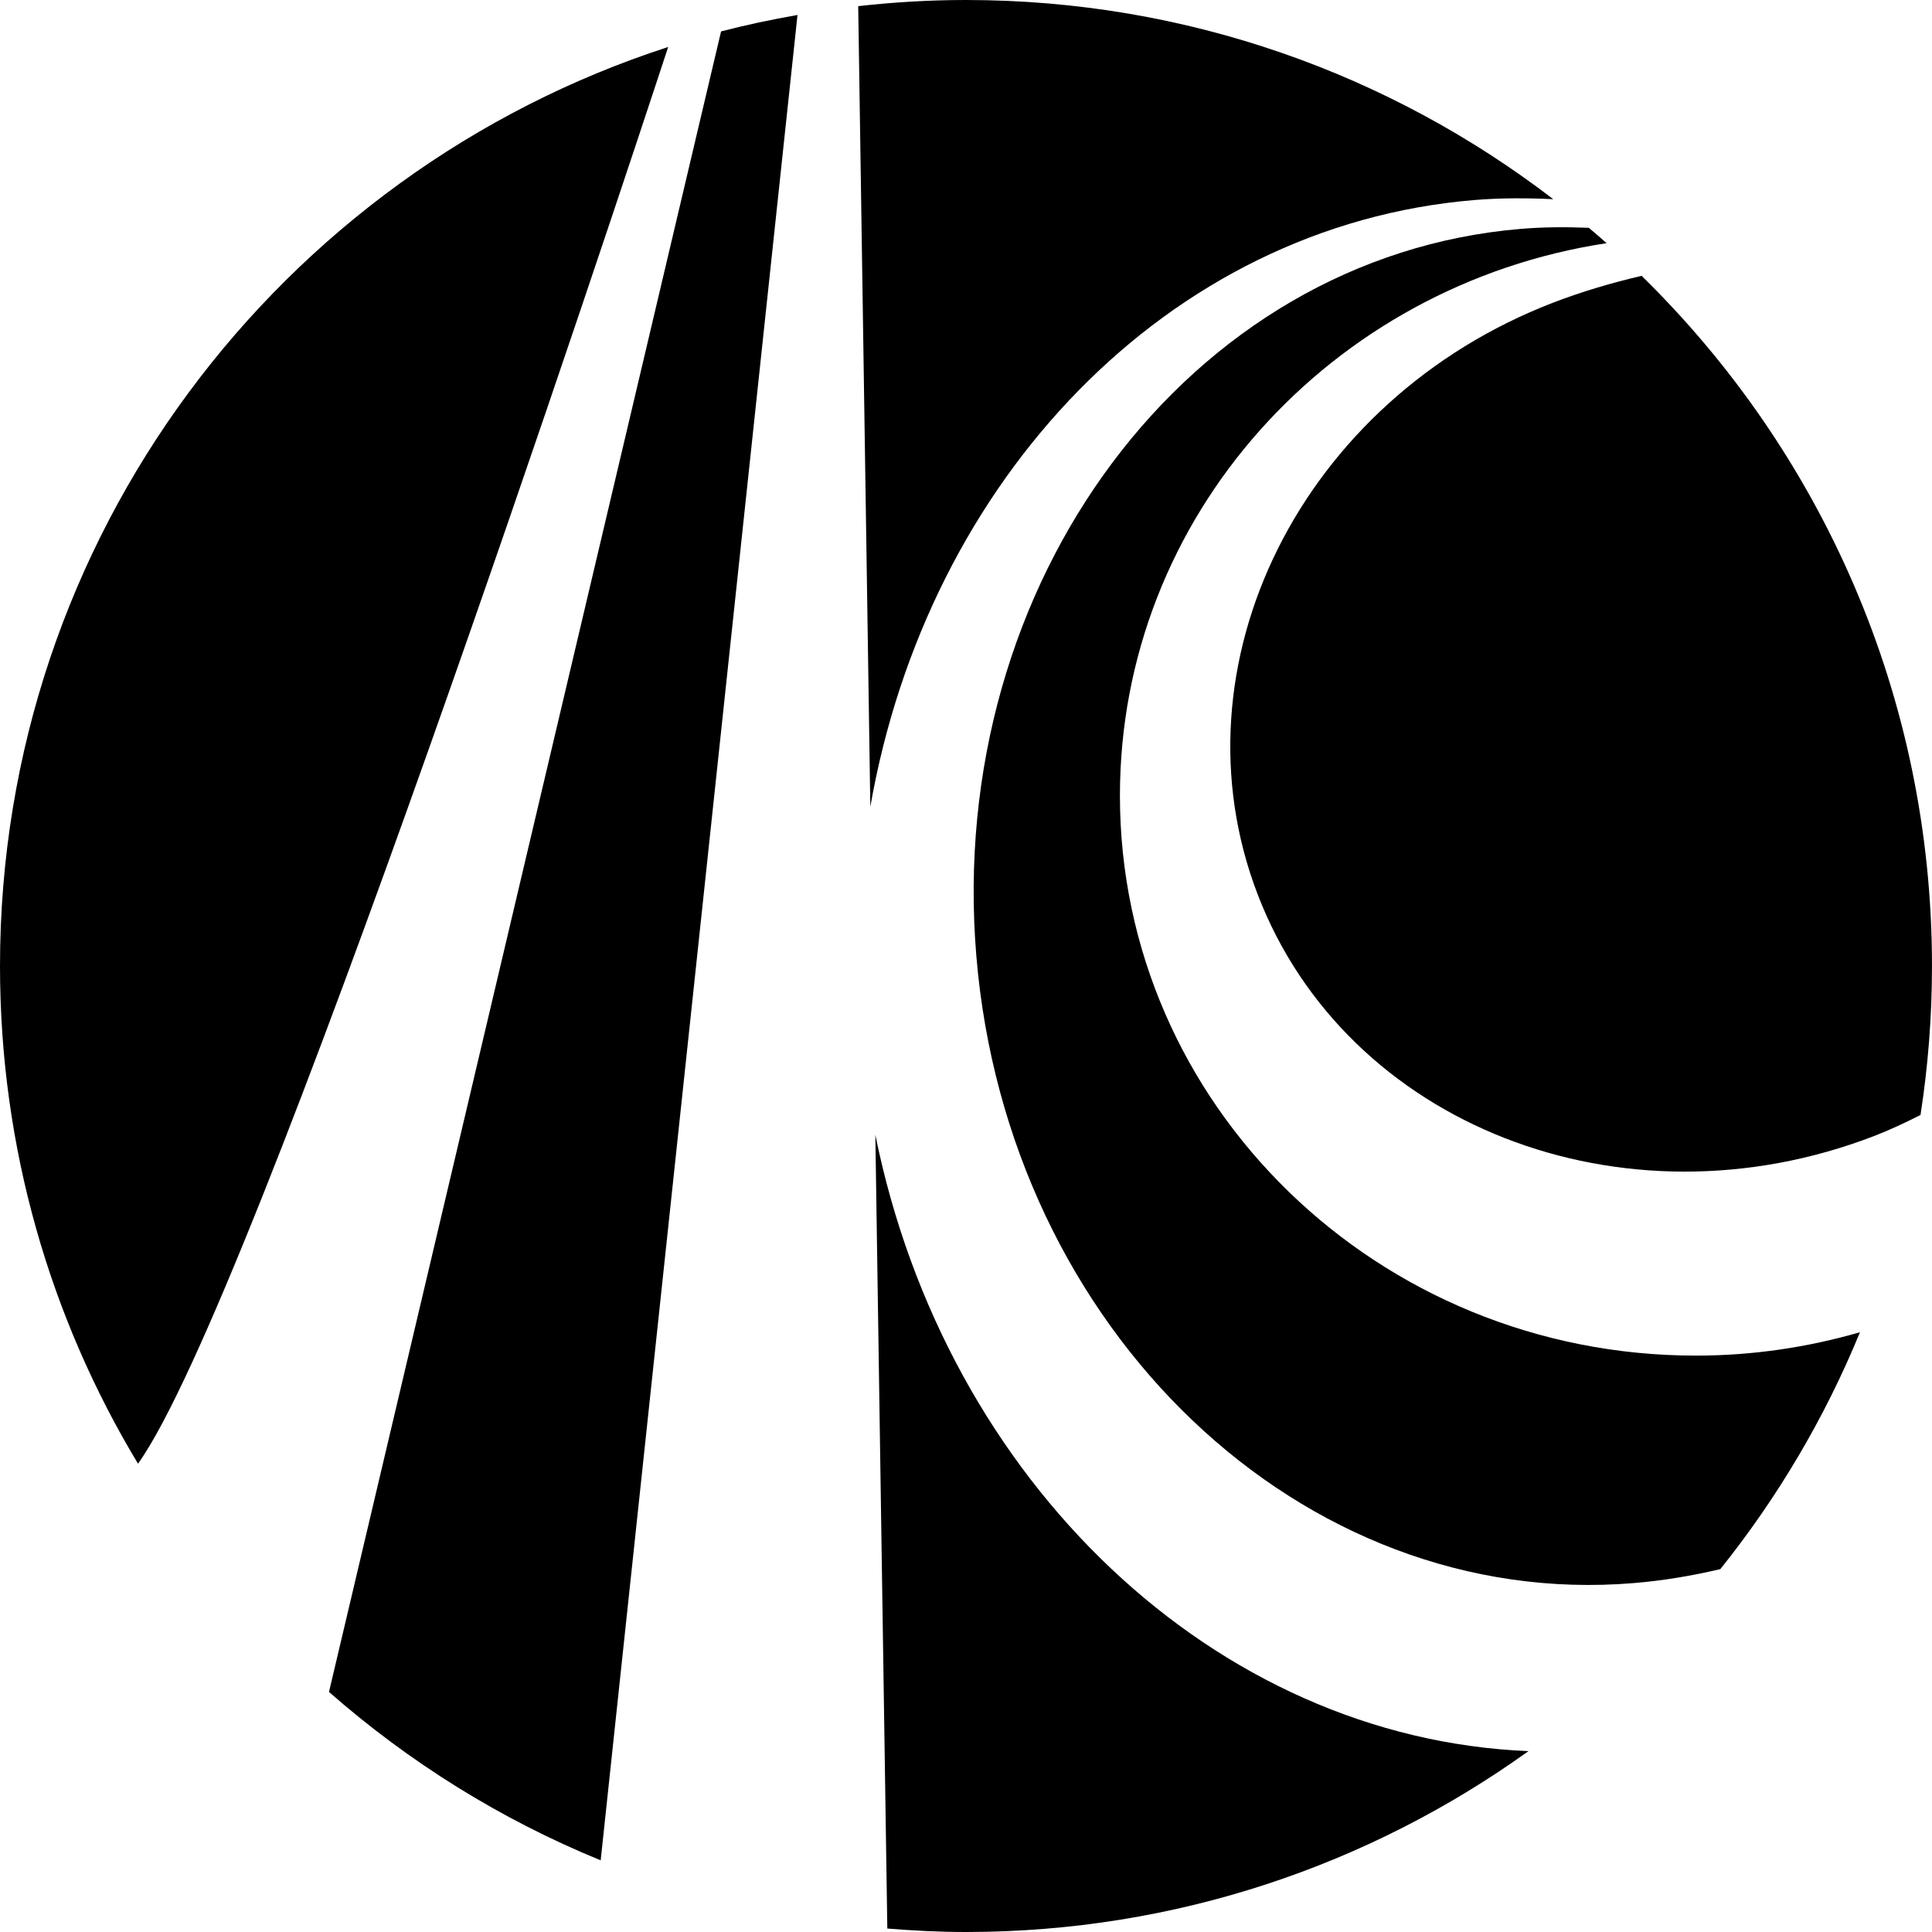
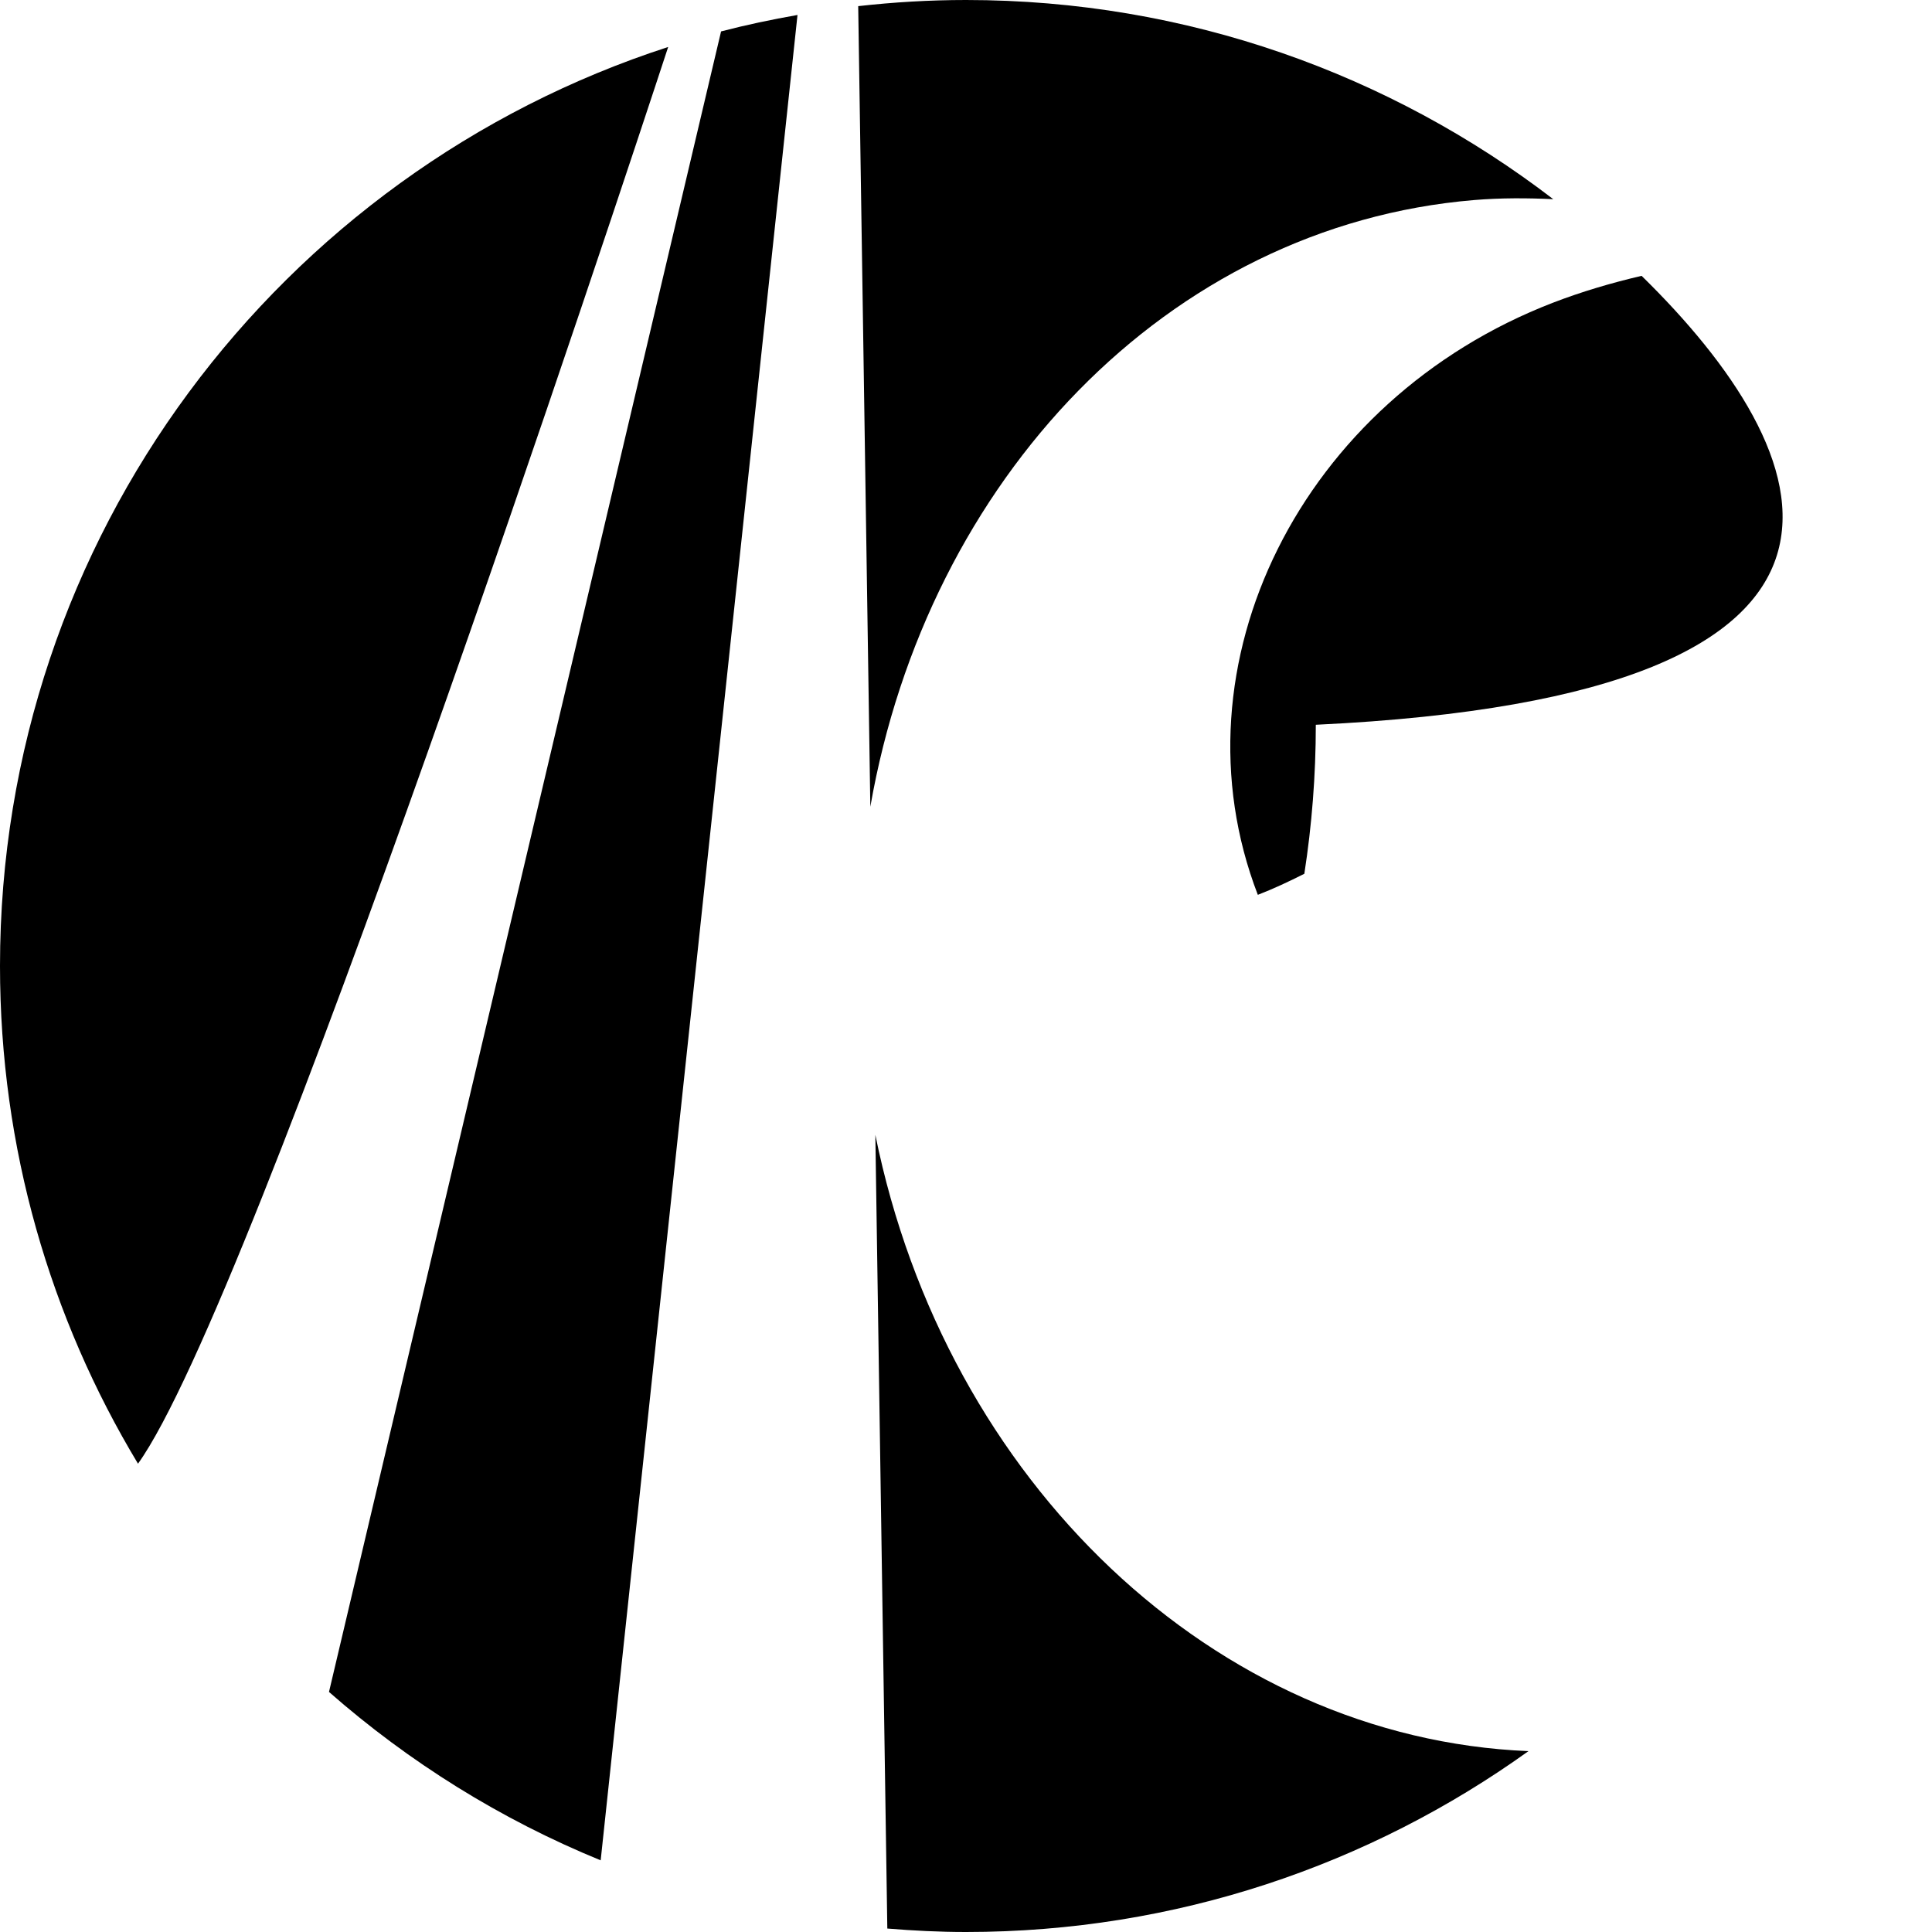
<svg xmlns="http://www.w3.org/2000/svg" fill="#000000" version="1.1" id="Capa_1" width="800px" height="800px" viewBox="0 0 92.792 92.792" xml:space="preserve">
  <g>
    <g>
      <path d="M70.803,9.608c1.28-0.106,2.545-0.101,3.799-0.041C66.786,3.572,57.008,0,46.396,0c-1.75,0-3.477,0.105-5.177,0.295    l0.582,38.453C44.541,23.065,56.057,10.838,70.803,9.608z" />
-       <path d="M78.844,13.248c-1.457,0.341-2.886,0.763-4.25,1.289c-12.088,4.654-18.438,17.388-14.182,28.441    c4.257,11.053,17.505,16.241,29.594,11.586c0.756-0.291,1.498-0.641,2.234-1.012c0.361-2.332,0.551-4.723,0.551-7.156    C92.792,33.405,87.448,21.669,78.844,13.248z" />
-       <path d="M53.789,38.216c0-13.43,10.14-24.529,23.374-26.536c-0.281-0.25-0.564-0.496-0.854-0.739    c-1.096-0.042-2.187-0.04-3.264,0.052c-15.943,1.328-27.65,16.966-26.152,34.929c1.498,17.961,15.636,31.443,31.576,30.112    c1.389-0.115,2.777-0.345,4.157-0.671c2.746-3.428,5.015-7.252,6.706-11.377c-2.499,0.722-5.143,1.123-7.882,1.123    C66.172,65.109,53.789,53.068,53.789,38.216z" />
+       <path d="M78.844,13.248c-1.457,0.341-2.886,0.763-4.25,1.289c-12.088,4.654-18.438,17.388-14.182,28.441    c0.756-0.291,1.498-0.641,2.234-1.012c0.361-2.332,0.551-4.723,0.551-7.156    C92.792,33.405,87.448,21.669,78.844,13.248z" />
      <path d="M42.042,54.505l0.575,38.121c1.249,0.103,2.507,0.166,3.78,0.166c10.083,0,19.404-3.226,27.014-8.687    C58.385,83.488,45.425,71.197,42.042,54.505z" />
      <path d="M0,46.396C0,55.141,2.421,63.318,6.628,70.3c5.561-7.743,23.106-60.86,25.464-68.044C13.47,8.289,0,25.765,0,46.396z" />
      <path d="M15.801,81.262c3.842,3.372,8.242,6.122,13.049,8.088l9.453-88.631c-1.24,0.218-2.467,0.476-3.671,0.79L15.801,81.262z" />
    </g>
  </g>
</svg>